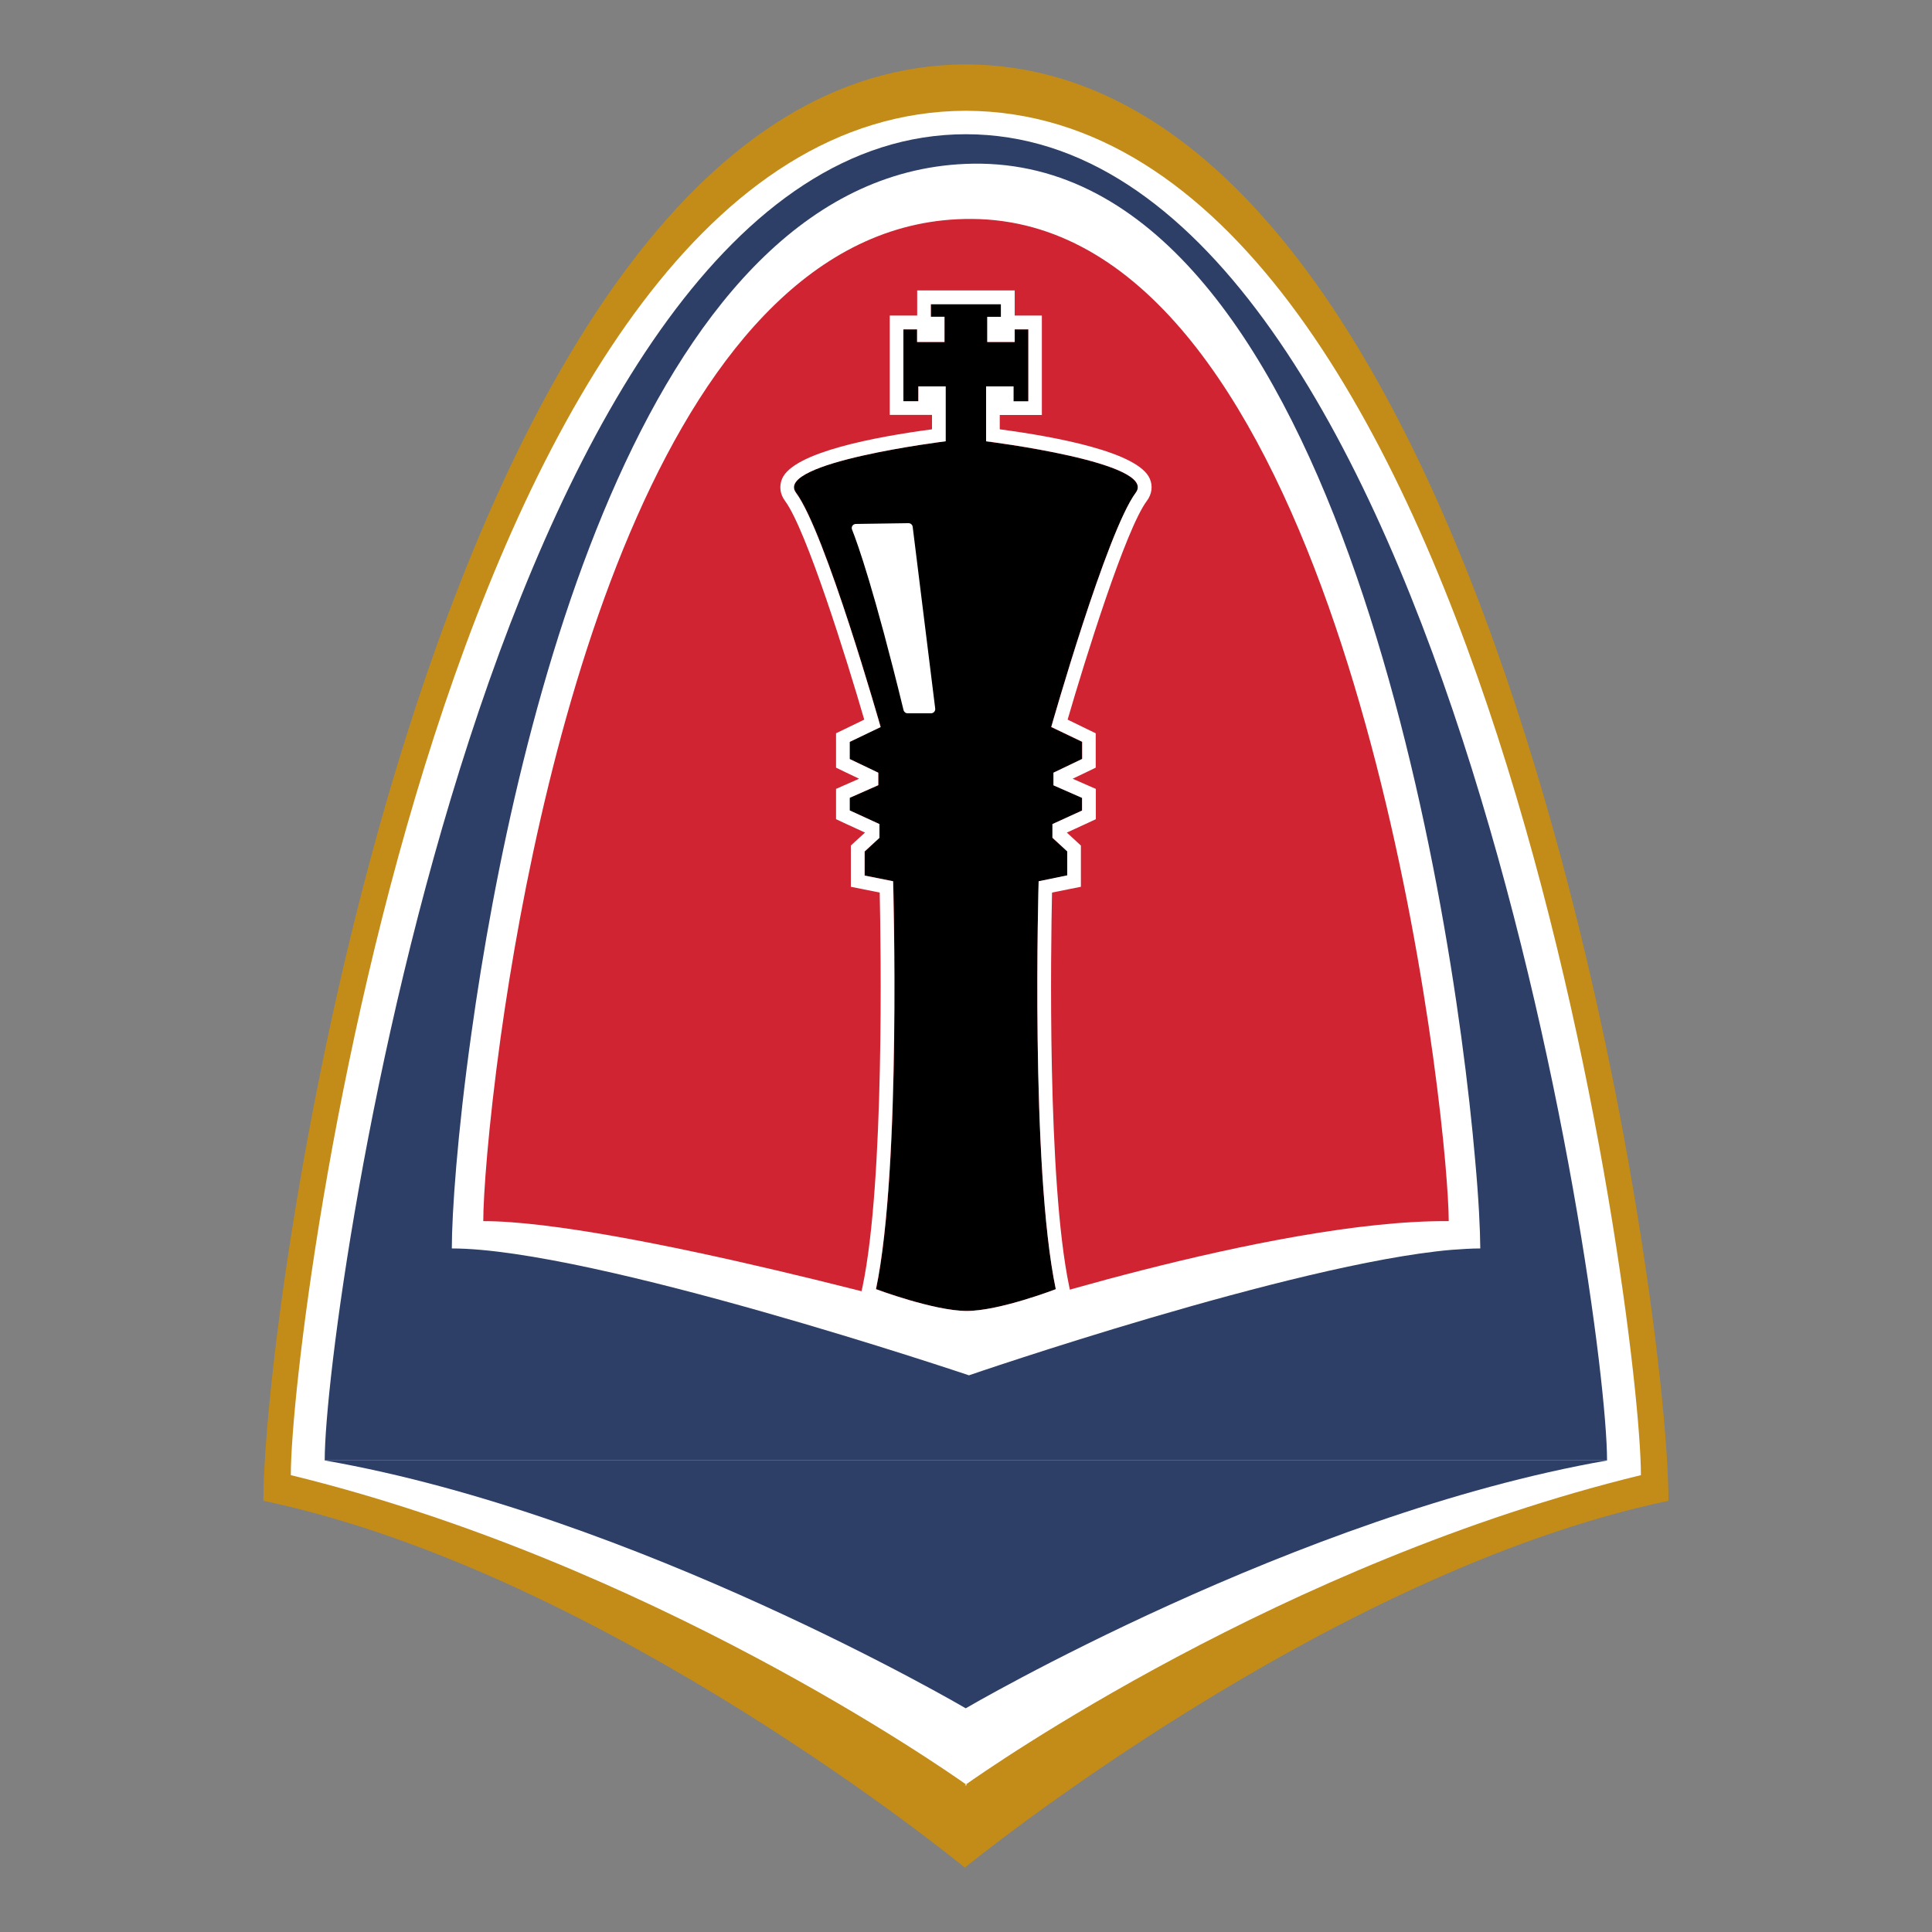
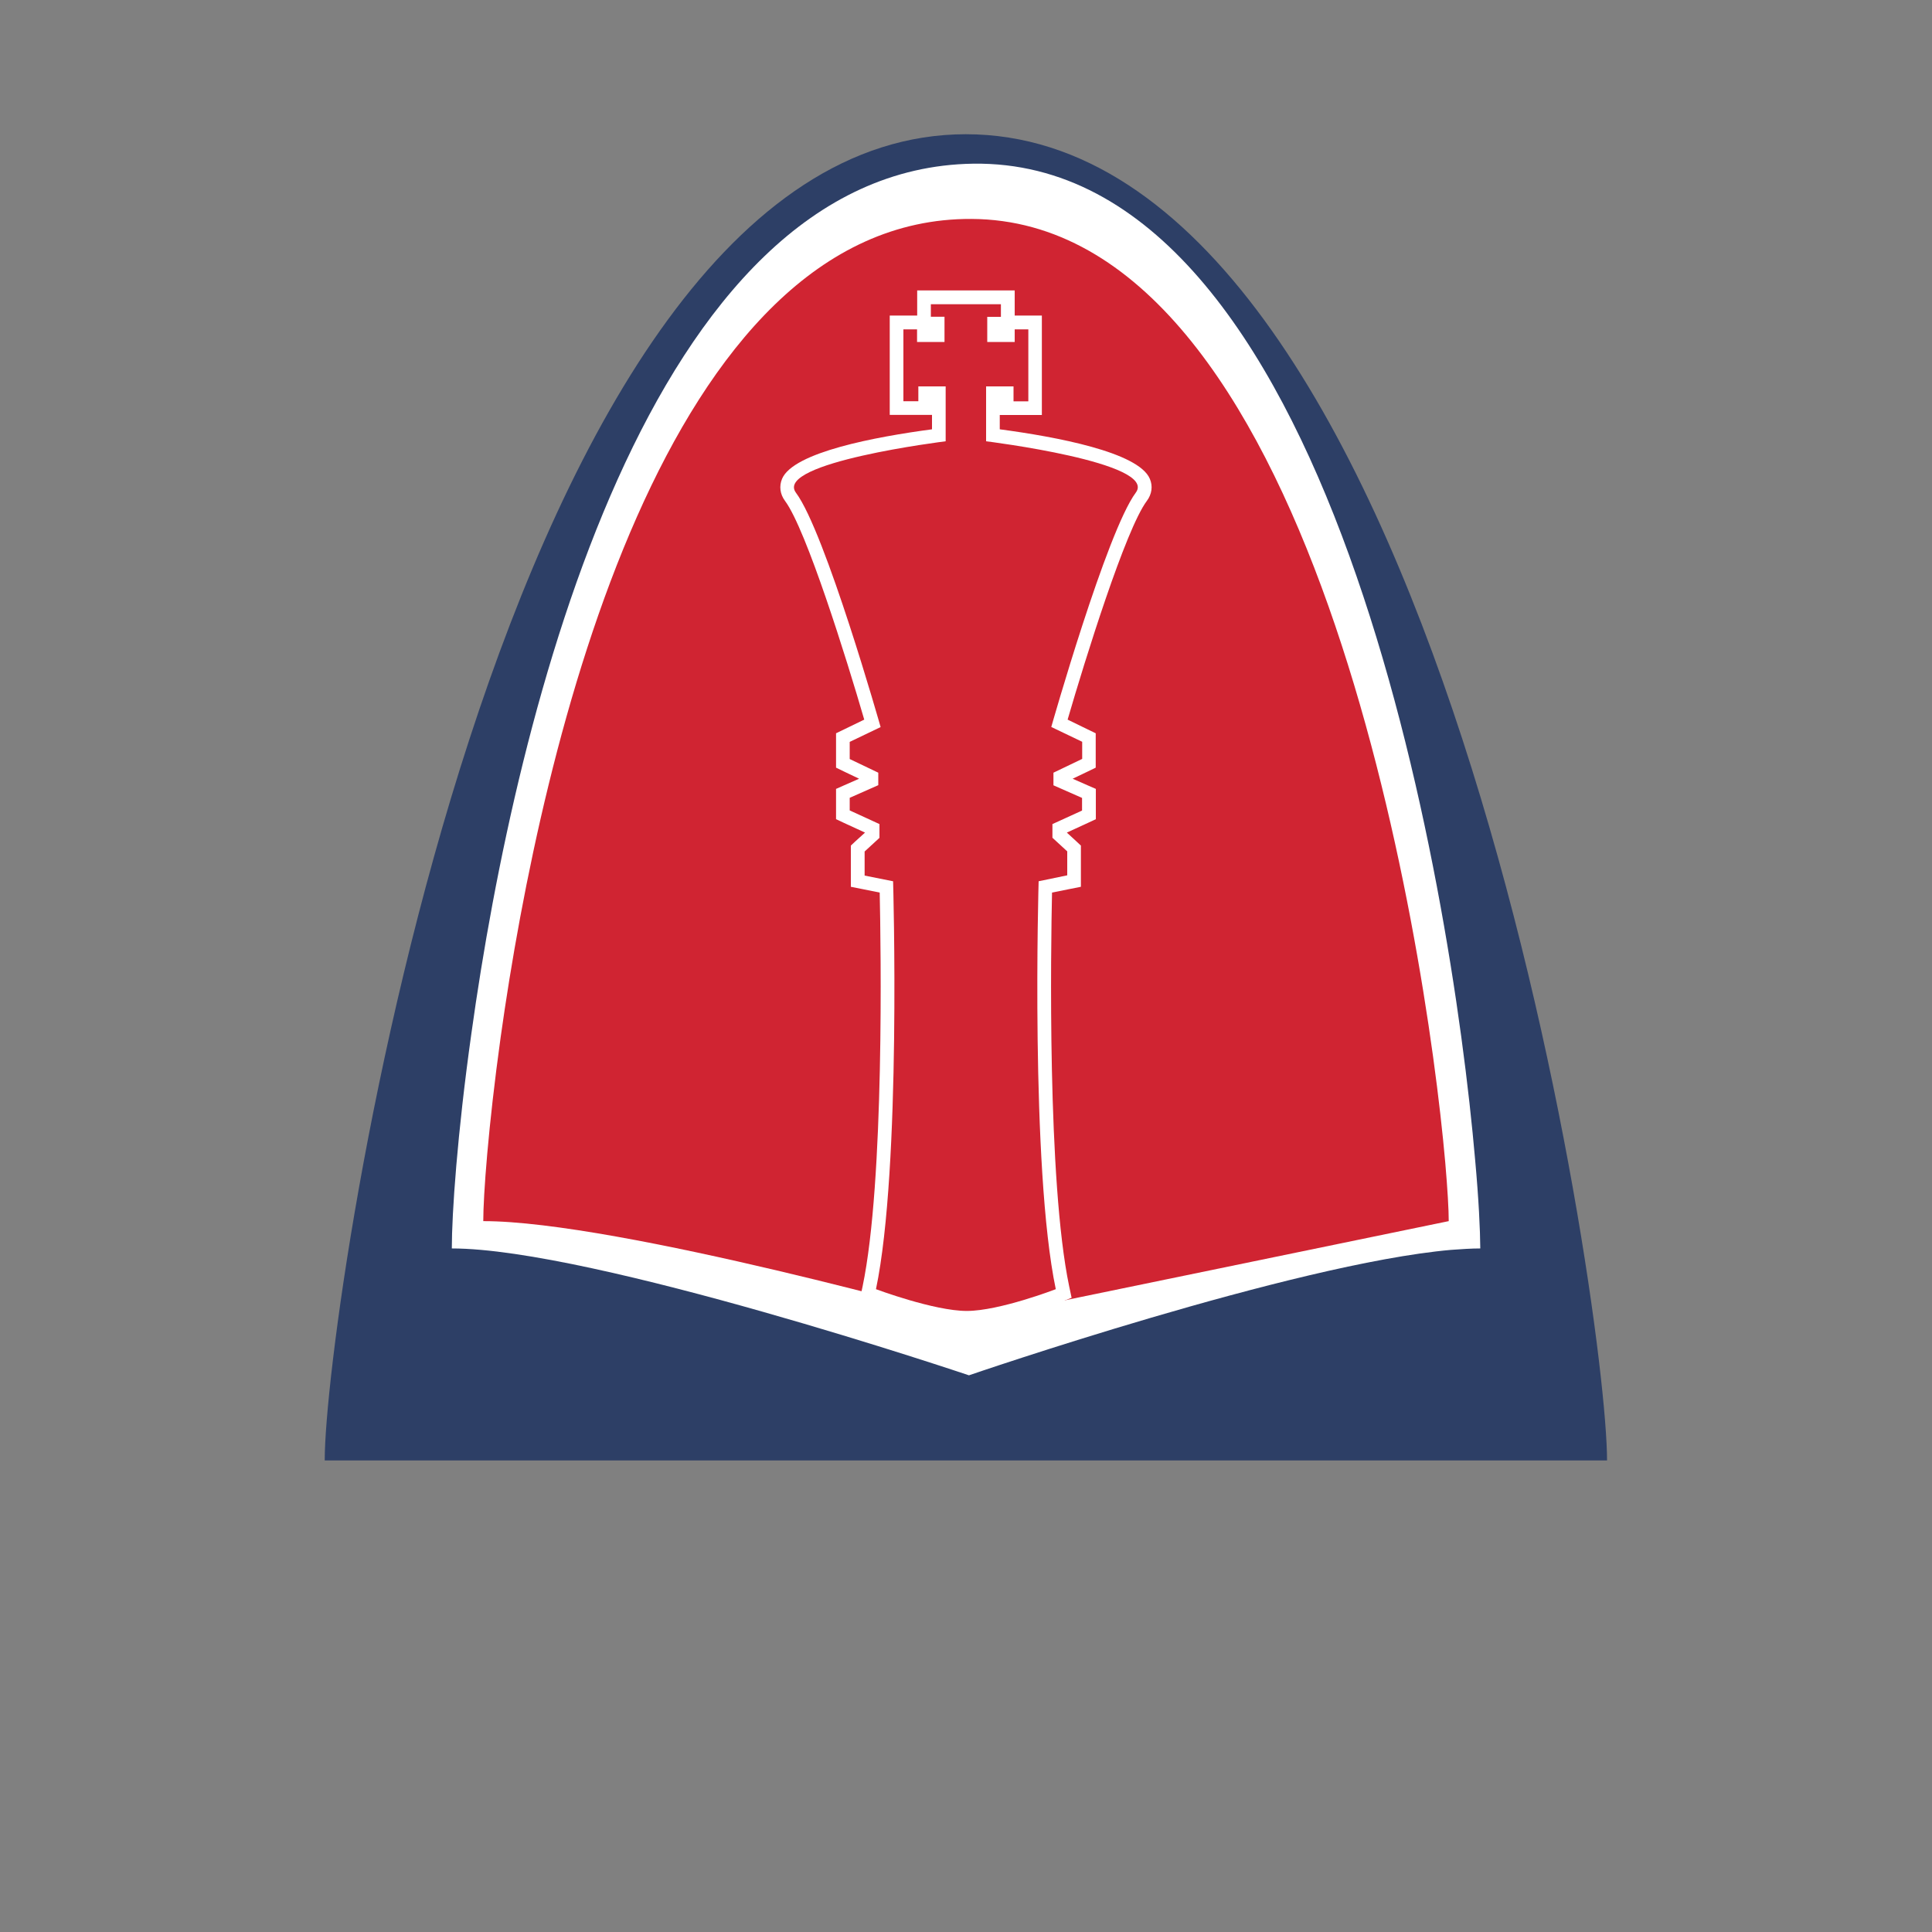
<svg xmlns="http://www.w3.org/2000/svg" width="72" height="72" viewBox="0 0 72 72" fill="none">
  <rect x="0" y="0" width="72" height="72" fill="#808080" stroke="none" />
-   <path d="M9.816 55.93C9.816 48.139 16.291 2.462 36 2.4C55.704 2.472 62.179 48.144 62.179 55.93C49.406 58.613 35.957 69.6 35.957 69.6C35.957 69.6 22.594 58.613 9.816 55.93Z" fill="#C38C18" />
-   <path d="M10.838 54.974C24.216 58.238 35.242 65.966 36 66.499C35.971 66.523 35.952 66.533 35.952 66.533H36.038C36.038 66.533 36.029 66.523 36 66.499C36.797 65.937 47.803 58.229 61.152 54.974C61.152 49.229 55.282 4.2 35.995 4.128C16.713 4.195 10.838 49.229 10.838 54.974Z" fill="white" />
  <path d="M59.89 54.427C59.89 48.682 53.491 5.002 35.986 5.002H36.005C18.504 5.002 12.101 48.682 12.101 54.427" fill="#2D3F66" />
-   <path d="M12.11 54.428C23.697 56.453 35.99 63.663 35.99 63.663C35.99 63.663 48.307 56.453 59.894 54.428" fill="#2D3F66" />
  <path d="M54.974 43.224C54.072 32.841 49.593 5.913 36.269 6.1C24.197 6.278 19.238 26.486 17.568 38.51C17.04 42.268 16.838 45.225 16.838 46.526C22.085 46.526 36.11 51.254 36.11 51.254C36.11 51.254 48.197 47.097 54.077 46.579C54.47 46.55 54.835 46.526 55.166 46.526C55.161 45.84 55.109 44.702 54.974 43.224Z" fill="white" />
-   <path d="M36.135 49.19C36.135 49.19 23.03 45.503 18.01 45.508C18.01 44.562 18.192 42.009 18.658 38.654C20.194 27.671 24.806 8.106 36.202 8.159C48.879 8.222 53.112 34.828 53.861 43.329C53.947 44.332 53.99 45.081 53.99 45.508C47.405 45.455 36.135 49.19 36.135 49.19Z" fill="#D02432" />
-   <path d="M36.029 48.855C37.248 48.855 39.346 48.044 39.346 48.044C38.395 43.508 38.707 32.842 38.707 32.842L39.773 32.631V31.733L39.221 31.224V30.711L40.33 30.202V29.732L39.259 29.266V28.796L40.325 28.287V27.648L39.173 27.096C39.173 27.096 41.237 19.825 42.326 18.365C43.166 17.237 36.749 16.45 36.749 16.45V14.4H37.771V14.953H38.323V12.274H37.814V12.745H36.792V11.804H37.301V11.338H34.69V11.809H35.198V12.745H34.181V12.274H33.667V14.957H34.224V14.4H35.246V16.445C35.246 16.445 28.829 17.237 29.669 18.36C30.758 19.82 32.822 27.092 32.822 27.092L31.666 27.648V28.287L32.731 28.796V29.266L31.666 29.732V30.202L32.774 30.711V31.22L32.222 31.733V32.626L33.288 32.837C33.288 32.837 33.6 43.503 32.65 48.039C32.65 48.039 34.81 48.855 36.029 48.855Z" fill="black" />
+   <path d="M36.135 49.19C36.135 49.19 23.03 45.503 18.01 45.508C18.01 44.562 18.192 42.009 18.658 38.654C20.194 27.671 24.806 8.106 36.202 8.159C48.879 8.222 53.112 34.828 53.861 43.329C53.947 44.332 53.99 45.081 53.99 45.508Z" fill="#D02432" />
  <path d="M37.301 11.338V11.808H36.792V12.744H37.815V12.274H38.323V14.957H37.771V14.4H36.749V16.445C36.749 16.445 43.166 17.237 42.327 18.36C41.242 19.82 39.178 27.092 39.178 27.092L40.33 27.644V28.282L39.259 28.796V29.266L40.325 29.736V30.207L39.221 30.711V31.22L39.773 31.728V32.621L38.707 32.842C38.707 32.842 38.395 43.508 39.346 48.044C39.346 48.044 37.243 48.855 36.029 48.855C34.81 48.855 32.645 48.044 32.645 48.044C33.595 43.508 33.283 32.842 33.283 32.842L32.222 32.631V31.733L32.775 31.224V30.711L31.666 30.202V29.732L32.731 29.261V28.796L31.666 28.287V27.648L32.818 27.096C32.818 27.096 30.754 19.824 29.664 18.365C28.824 17.237 35.242 16.445 35.242 16.445V14.4H34.224V14.952H33.667V12.274H34.176V12.744H35.199V11.804H34.69V11.338H37.301ZM37.815 10.824H37.301H34.69H34.181V11.333V11.76H33.667H33.158V12.269V14.952V15.461H33.667H34.224H34.733V14.957V14.914V15.999C32.65 16.277 29.568 16.848 29.146 17.842C29.03 18.116 29.069 18.418 29.256 18.668C30.048 19.733 31.555 24.572 32.208 26.818L31.445 27.188L31.157 27.327V27.648V28.287V28.608L31.445 28.748L32.016 29.021L31.459 29.266L31.157 29.4V29.732V30.202V30.528L31.454 30.668L32.237 31.028L31.872 31.359L31.709 31.512V31.738V32.631V33.048L32.122 33.13L32.784 33.264C32.827 35.252 32.967 44.012 32.146 47.943L32.054 48.37L32.467 48.524C32.559 48.557 34.733 49.368 36.029 49.368C37.325 49.368 39.442 48.557 39.533 48.524L39.936 48.365L39.845 47.938C39.024 44.012 39.163 35.252 39.206 33.264L39.869 33.13L40.282 33.048V32.631V31.733V31.512L40.118 31.359L39.758 31.028L40.541 30.668L40.839 30.528V30.202V29.732V29.4L40.531 29.266L39.974 29.021L40.546 28.748L40.834 28.608V28.287V27.648V27.327L40.546 27.188L39.787 26.818C40.44 24.572 41.947 19.728 42.739 18.668C42.926 18.418 42.97 18.116 42.85 17.842C42.427 16.848 39.346 16.277 37.258 15.999V14.914V14.957V15.466H37.767H38.319H38.827V14.957V12.274V11.76H38.323H37.815V11.338V10.824Z" fill="white" />
-   <path d="M31.896 19.526L33.859 19.497C33.936 19.497 34.003 19.555 34.013 19.632L34.853 26.409C34.863 26.5 34.791 26.582 34.699 26.582H33.821C33.749 26.582 33.687 26.529 33.672 26.462C32.587 22.017 31.968 20.275 31.752 19.732C31.714 19.632 31.786 19.526 31.896 19.526Z" fill="white" />
</svg>